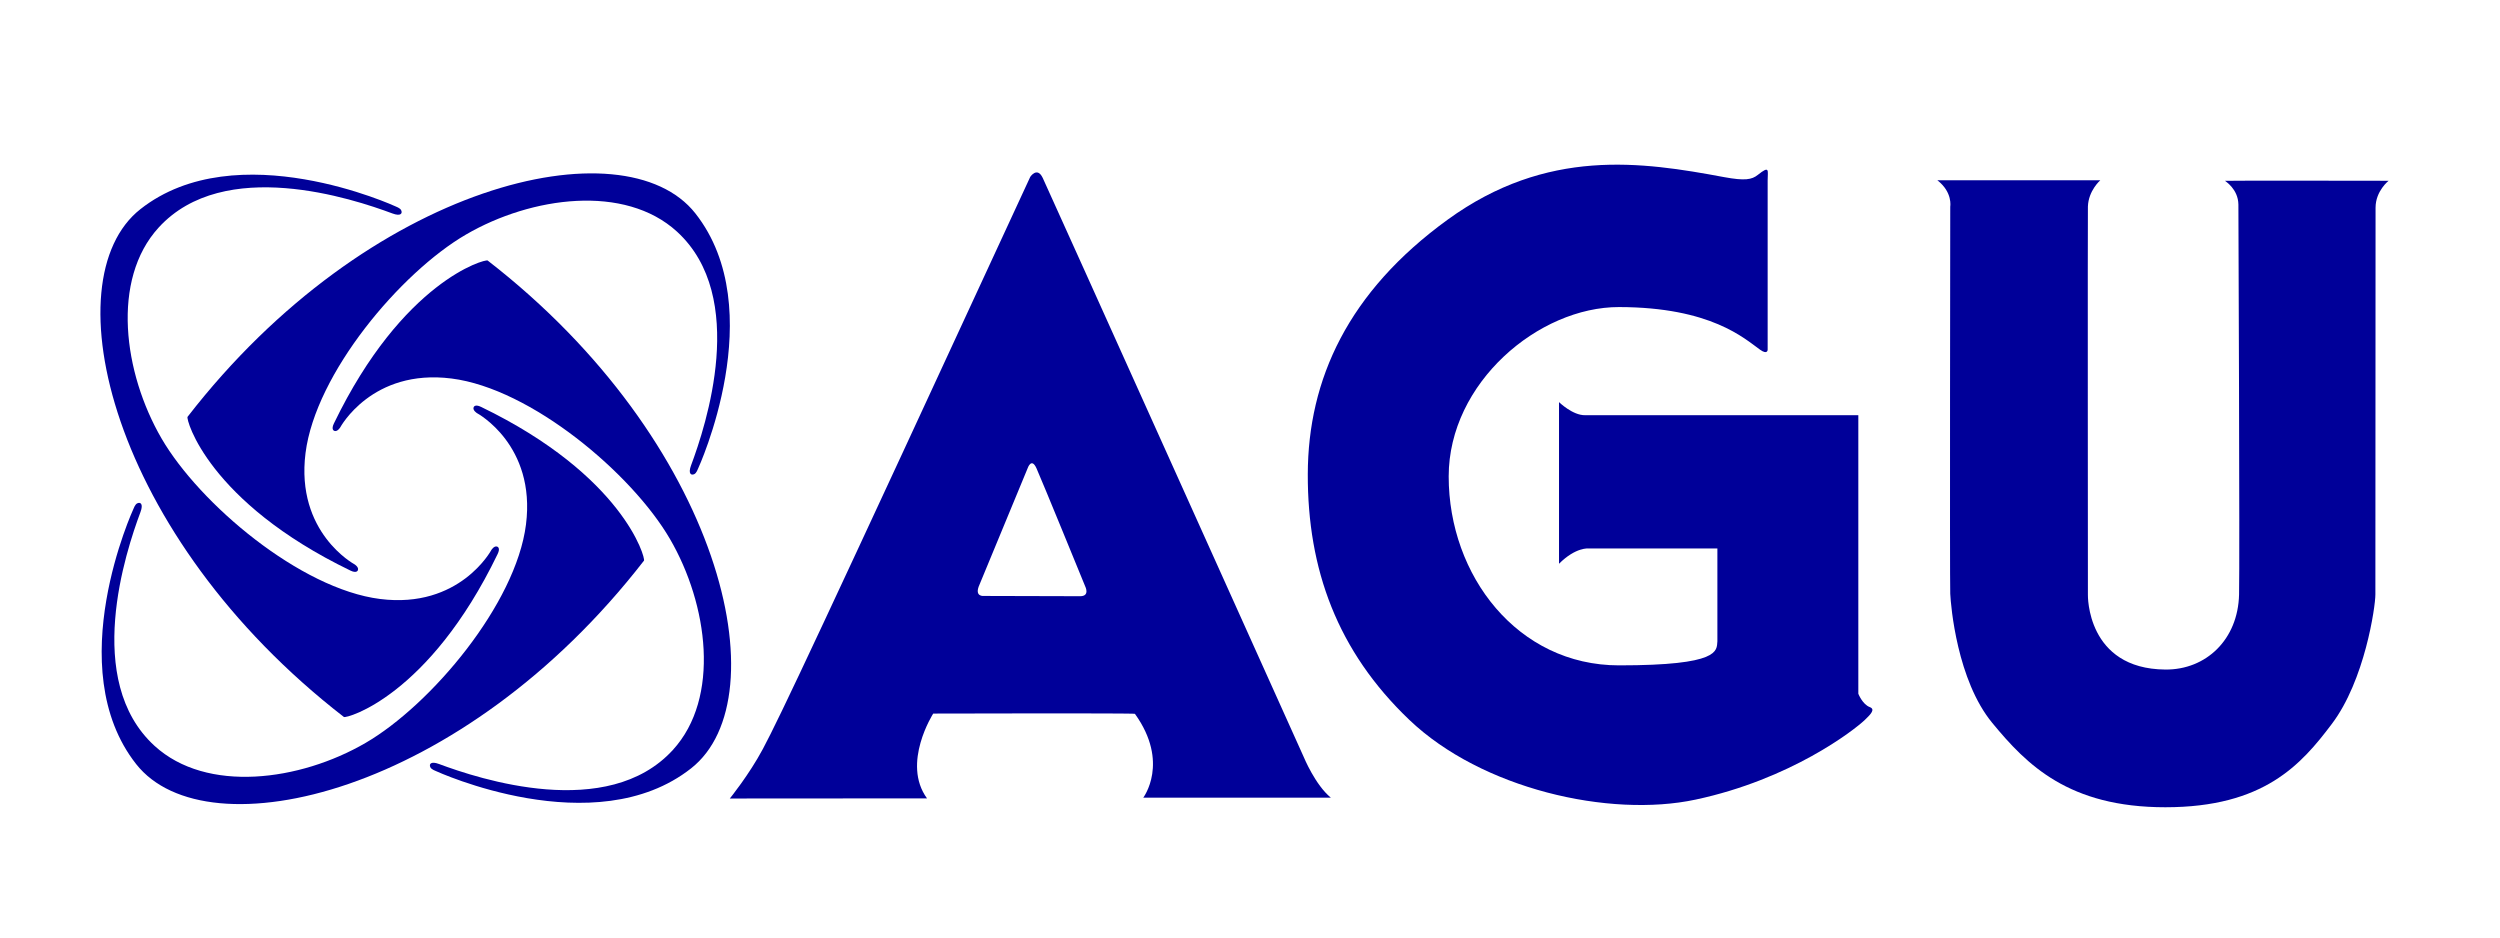
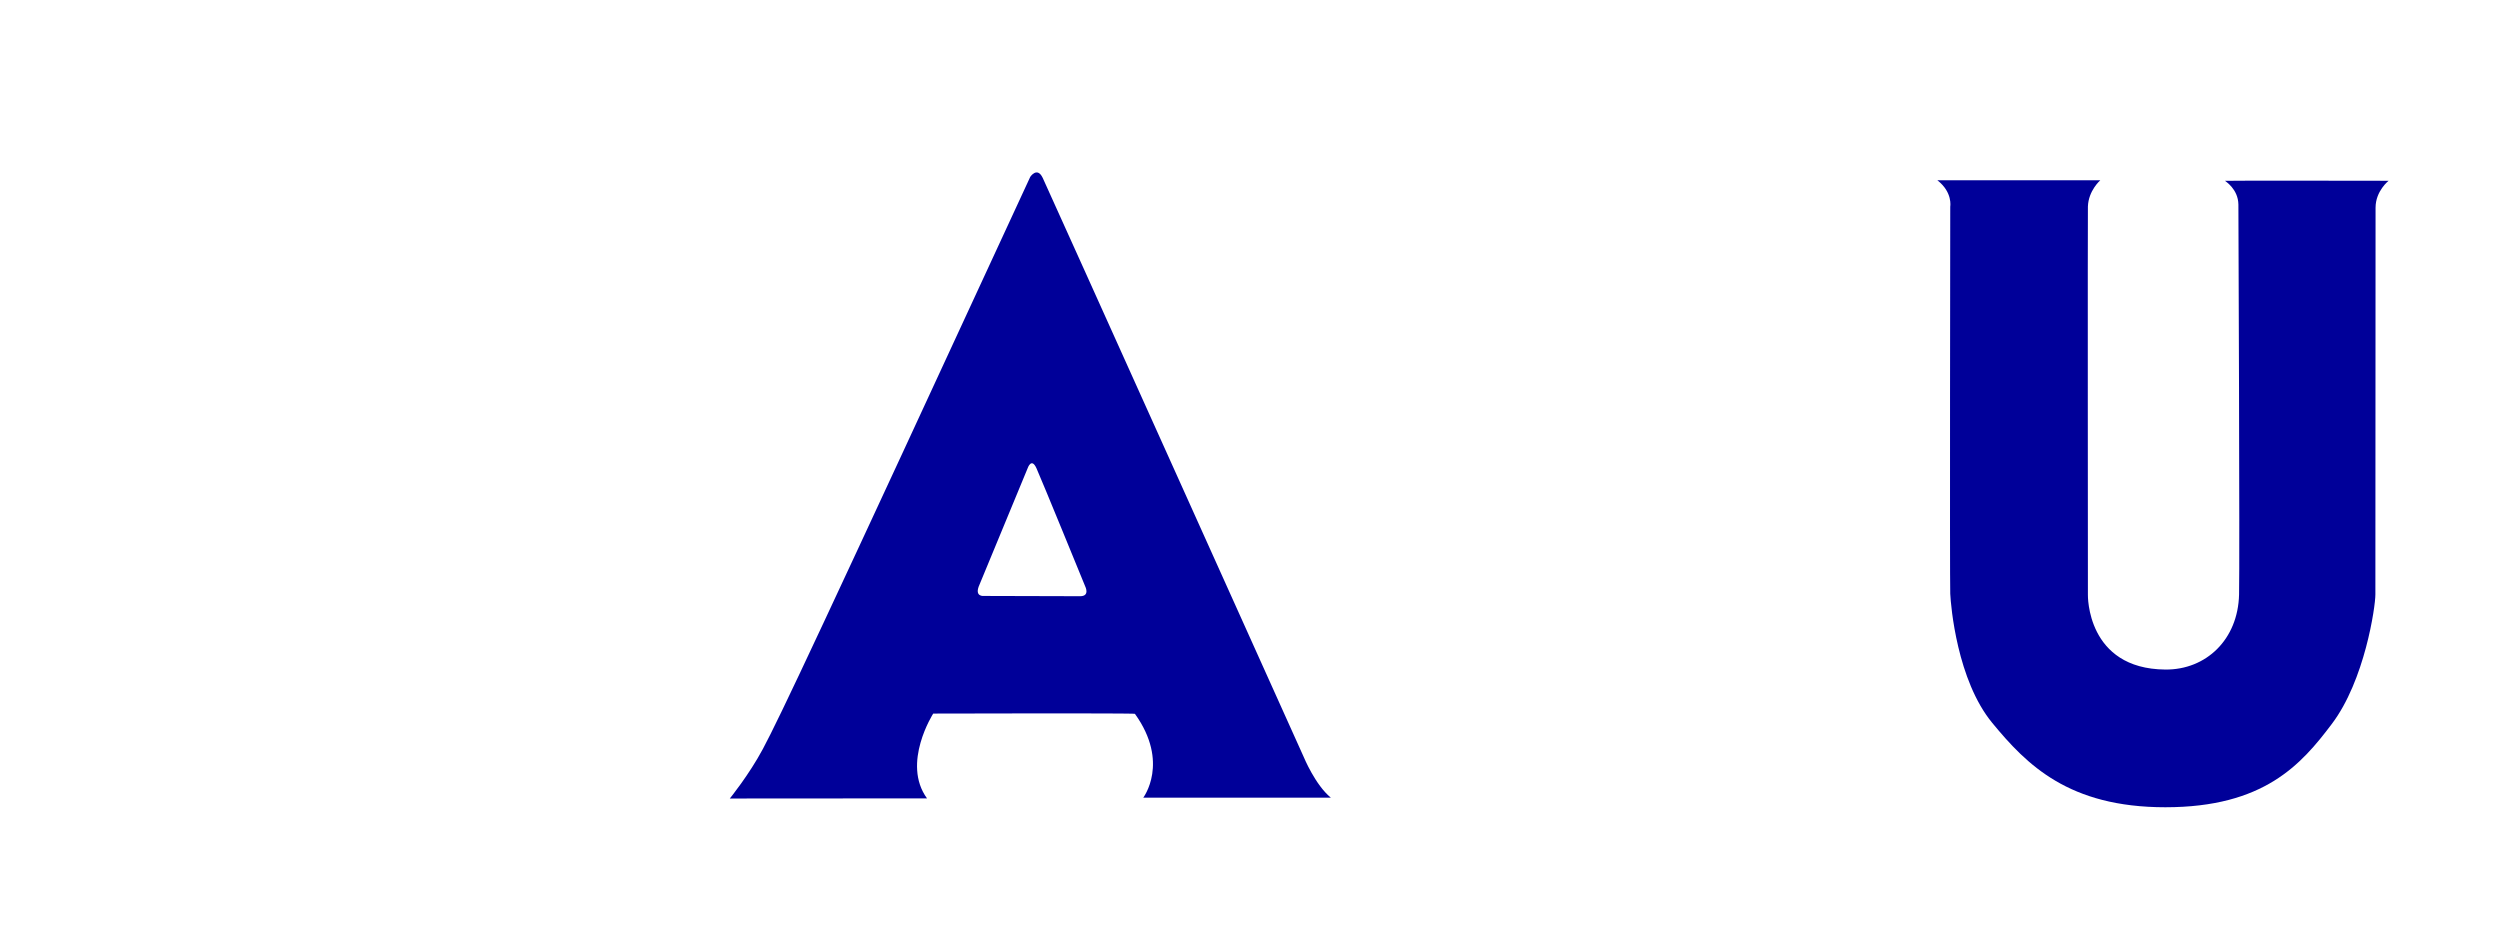
<svg xmlns="http://www.w3.org/2000/svg" xmlns:xlink="http://www.w3.org/1999/xlink" version="1.1" id="Layer_1" width="200" height="75" viewBox="0 0 200 75" overflow="visible" enable-background="new 0 0 200 75" xml:space="preserve">
  <symbol id="curl" viewBox="-7.64 -5.613 15.279 11.226">
-     <path fill="#000099" d="M6.64-2.858C6.699-2.83,6.743-2.707,6.743-2.707S8.81,1.768,6.667,4.487   C4.67,7.021-2.533,5.346-7.637-1.246c-0.049-0.065,0.578-2.391,4.589-4.33c0.169-0.082,0.204-0.004,0.21,0.011   c0.033,0.087-0.097,0.166-0.097,0.166s-1.662,0.892-1.378,3.135c0.283,2.243,2.678,5.083,4.522,6.155s4.473,1.425,5.942,0.08   c2.012-1.84,0.813-5.467,0.395-6.586C6.459-2.848,6.549-2.904,6.64-2.858" />
-   </symbol>
+     </symbol>
  <use xlink:href="#curl" width="15.279" height="11.226" x="-7.64" y="-5.613" transform="matrix(2.84 0 0 -2.84 36.692 29.81)" />
  <use xlink:href="#curl" width="15.279" height="11.226" x="-7.64" y="-5.613" transform="matrix(-2.84 0 0 2.84 29.83 48.388)" />
  <use xlink:href="#curl" width="15.279" height="11.226" x="-7.64" y="-5.613" transform="matrix(0 2.84 2.84 0 42.55 42.53)" />
  <use xlink:href="#curl" width="15.279" height="11.226" x="-7.64" y="-5.613" transform="matrix(0 -2.84 -2.84 0 23.973 35.669)" />
  <path id="A" fill="#000099" d="M86.412,47.697c-0.805,0-7.691-0.021-7.691-0.021s-0.824,0.104-0.358-0.913l3.856-9.321  c0,0,0.296-0.87,0.699,0.021c0.402,0.89,3.899,9.449,3.899,9.449S87.219,47.697,86.412,47.697z M106.468,63.814  c-1.248-1.018-2.158-3.229-2.158-3.229s-20.51-45.551-20.893-46.354c-0.441-0.929-0.996-0.083-0.996-0.083  C65.666,50.413,62.373,57.408,61.028,59.92c-1.109,2.075-2.643,3.961-2.643,3.961l15.776-0.011  c-2.049-2.815,0.497-6.784,0.497-6.784s16.089-0.045,16.137,0.021c2.798,3.895,0.666,6.707,0.666,6.707H106.468z" />
-   <path id="G" fill="#000099" d="M126.821,33.216h21.845v22.283c0,0,0.33,0.849,0.915,1.068c0.443,0.169,0.131,0.529-0.392,1.025  c-0.881,0.841-5.935,4.755-13.546,6.377c-6.912,1.476-17.124-0.87-22.894-6.377c-5.767-5.499-8.146-12.051-8.126-19.657  c0.017-7.594,3.233-14.592,11.187-20.361c7.951-5.768,15.536-4.635,22.104-3.407c1.684,0.312,2.235,0.204,2.71-0.176  c0.987-0.788,0.788-0.347,0.788,0.437v13.545c0,0,0.005,0.44-0.61,0c-1.245-0.886-3.923-3.396-11.278-3.408  c-6.423-0.011-13.623,6.05-13.629,13.545c-0.002,7.936,5.508,15.119,13.629,15.119c8.11,0,7.798-1.165,7.867-1.923  c0.005-0.021,0-7.429,0-7.429h-10.307c0,0-1.021-0.12-2.363,1.223c-0.003,0.002,0-12.931,0-12.931S125.825,33.247,126.821,33.216z" />
  <path id="U" fill="#000099" d="M154.989,14.422h13.033c0,0-0.95,0.827-0.99,2.105c-0.021,0.636,0,31.059,0,31.059  s-0.13,5.928,6.197,5.978c3.261,0.027,5.813-2.402,5.896-6.002c0.062-2.541-0.053-31.202-0.053-31.202  c-0.02-1.252-1.063-1.872-1.073-1.895c-0.011-0.026,13.089-0.003,13.089-0.003s-1.043,0.817-1.043,2.153  c0,1.341-0.014,29.874-0.014,30.947c0,0.981-0.849,6.878-3.492,10.362c-2.441,3.239-5.429,6.656-13.311,6.656  c-7.73,0-11.084-3.392-13.852-6.753c-2.807-3.412-3.309-9.337-3.356-10.327c-0.045-0.993,0-30.973,0-30.973  S156.229,15.385,154.989,14.422z" />
</svg>